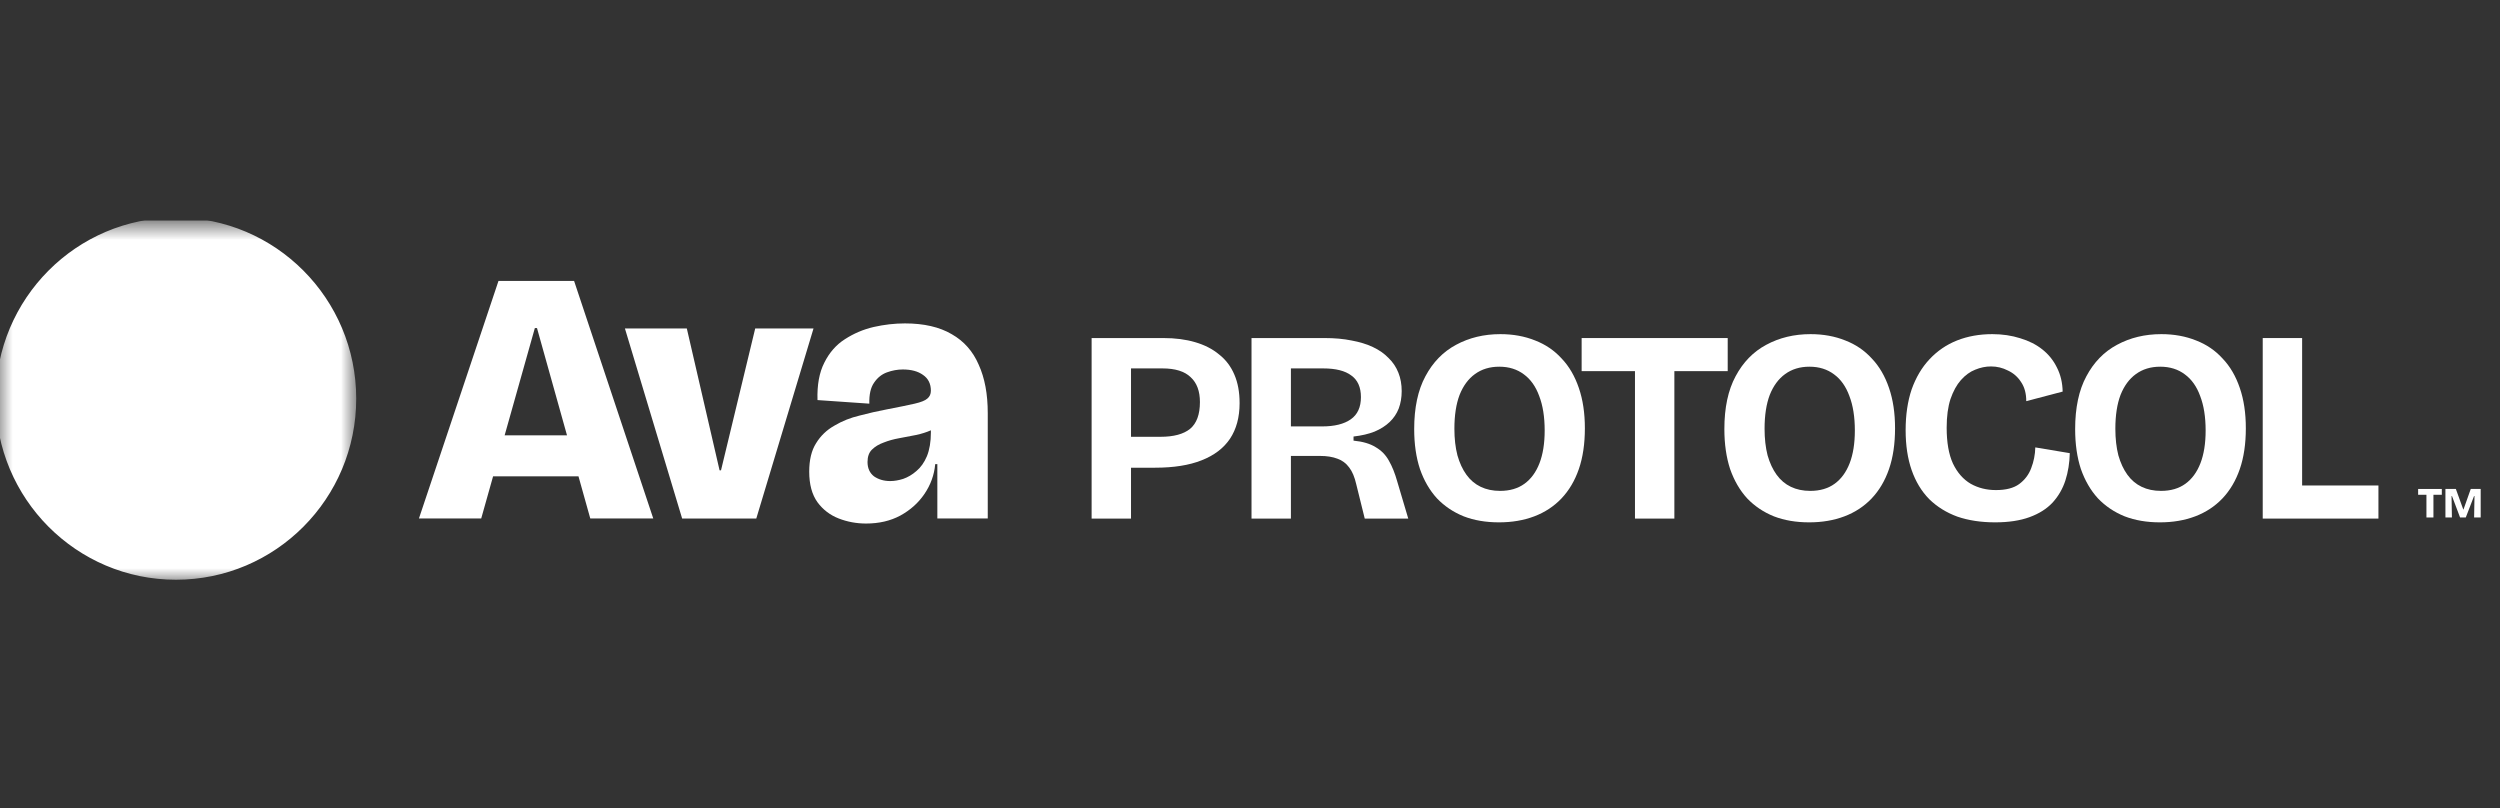
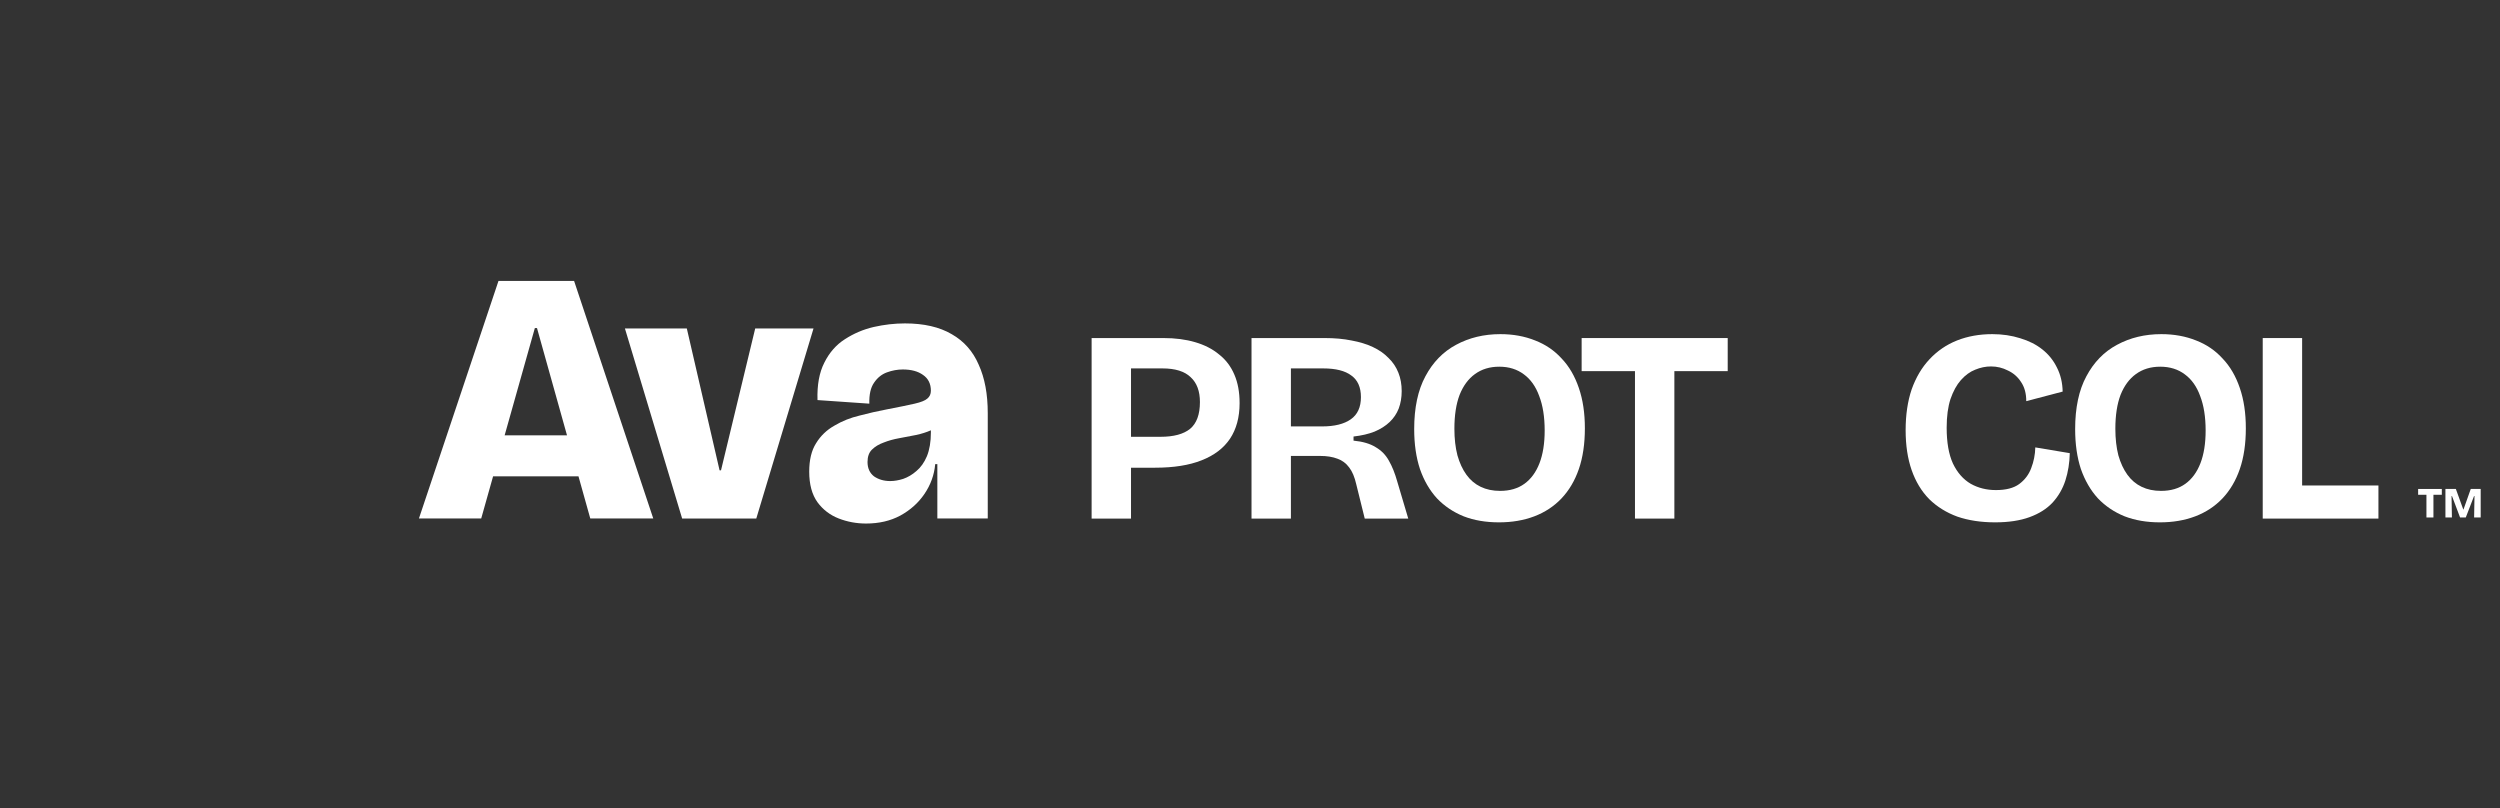
<svg xmlns="http://www.w3.org/2000/svg" width="99" height="32" viewBox="0 0 99 32" fill="none">
  <rect x="0" y="0" width="99" height="32" fill="#333333" stroke="none" />
  <g clip-path="url(#clip0_8261_30318)">
    <g clip-path="url(#clip1_8261_30318)">
      <path d="M16.59 20.532L19.74 11.125H22.734L25.869 20.532H23.375L21.265 12.992H21.18L19.056 20.532H16.59ZM18.372 18.864V17.24H24.373V18.864H18.372Z" fill="white" />
      <path d="M27.013 20.534L24.747 13.008H27.198L28.495 18.624H28.552L29.906 13.008H32.215L29.949 20.534H27.013Z" fill="white" />
      <path d="M34.297 20.732C33.917 20.732 33.556 20.665 33.214 20.532C32.872 20.399 32.591 20.185 32.373 19.89C32.154 19.586 32.045 19.183 32.045 18.679C32.045 18.213 32.135 17.838 32.316 17.553C32.496 17.258 32.739 17.026 33.043 16.855C33.347 16.674 33.679 16.541 34.041 16.456C34.401 16.36 34.758 16.28 35.11 16.213C35.604 16.118 35.974 16.042 36.221 15.985C36.468 15.928 36.635 15.862 36.72 15.786C36.815 15.71 36.863 15.605 36.863 15.472C36.863 15.196 36.758 14.987 36.549 14.845C36.349 14.702 36.084 14.631 35.751 14.631C35.542 14.631 35.333 14.669 35.124 14.745C34.915 14.821 34.744 14.959 34.611 15.158C34.478 15.348 34.416 15.624 34.425 15.985L32.373 15.843C32.354 15.244 32.444 14.75 32.644 14.36C32.843 13.961 33.114 13.652 33.456 13.434C33.808 13.206 34.188 13.044 34.596 12.949C35.014 12.854 35.428 12.807 35.836 12.807C36.587 12.807 37.205 12.949 37.689 13.234C38.174 13.51 38.53 13.914 38.758 14.446C38.996 14.968 39.115 15.605 39.115 16.356V17.695C39.115 18.009 39.115 18.327 39.115 18.651C39.115 18.964 39.115 19.278 39.115 19.591C39.115 19.905 39.115 20.218 39.115 20.532H37.119C37.119 20.19 37.119 19.843 37.119 19.491C37.119 19.14 37.119 18.769 37.119 18.38H37.034C36.996 18.807 36.853 19.202 36.606 19.563C36.368 19.914 36.05 20.199 35.651 20.418C35.261 20.627 34.81 20.732 34.297 20.732ZM35.252 19.05C35.413 19.05 35.585 19.021 35.765 18.964C35.955 18.898 36.131 18.793 36.292 18.651C36.464 18.508 36.601 18.313 36.706 18.066C36.81 17.809 36.863 17.496 36.863 17.125V16.783L37.248 16.741C37.172 16.864 37.043 16.964 36.863 17.04C36.692 17.116 36.497 17.178 36.278 17.225C36.06 17.263 35.836 17.306 35.608 17.353C35.39 17.392 35.185 17.448 34.995 17.524C34.805 17.591 34.649 17.686 34.525 17.809C34.411 17.924 34.354 18.085 34.354 18.294C34.354 18.541 34.44 18.731 34.611 18.864C34.791 18.988 35.005 19.05 35.252 19.05Z" fill="white" />
      <path d="M44.322 18.521V17.297H45.958C46.478 17.297 46.867 17.192 47.127 16.983C47.387 16.766 47.517 16.413 47.517 15.921C47.517 15.488 47.395 15.16 47.149 14.936C46.911 14.705 46.539 14.589 46.033 14.589H44.322V13.387H46.077C46.539 13.387 46.954 13.441 47.323 13.549C47.698 13.658 48.016 13.82 48.276 14.037C48.543 14.246 48.745 14.513 48.882 14.838C49.02 15.156 49.088 15.532 49.088 15.965C49.088 16.521 48.962 16.99 48.709 17.373C48.456 17.749 48.081 18.034 47.582 18.229C47.091 18.424 46.478 18.521 45.741 18.521H44.322ZM43.228 20.536V13.387H44.788V20.536H43.228Z" fill="white" />
      <path d="M49.56 20.536V13.387H52.463C52.853 13.387 53.207 13.419 53.524 13.484C53.842 13.542 54.124 13.629 54.369 13.744C54.615 13.86 54.821 14.004 54.987 14.178C55.16 14.344 55.29 14.539 55.377 14.762C55.464 14.979 55.507 15.221 55.507 15.488C55.507 15.741 55.467 15.972 55.388 16.181C55.308 16.384 55.189 16.561 55.03 16.712C54.871 16.864 54.673 16.99 54.434 17.091C54.196 17.185 53.918 17.25 53.6 17.286V17.449C53.968 17.485 54.261 17.572 54.478 17.709C54.702 17.839 54.875 18.016 54.998 18.24C55.128 18.464 55.24 18.742 55.333 19.074L55.767 20.536H54.044L53.709 19.182C53.644 18.893 53.55 18.669 53.427 18.511C53.304 18.344 53.149 18.229 52.961 18.164C52.773 18.092 52.546 18.055 52.279 18.055H51.12V20.536H49.56ZM51.12 16.886H52.355C52.846 16.886 53.225 16.792 53.492 16.604C53.759 16.416 53.893 16.124 53.893 15.726C53.893 15.337 53.766 15.051 53.514 14.871C53.268 14.683 52.896 14.589 52.398 14.589H51.12V16.886Z" fill="white" />
      <path d="M59.36 20.685C58.84 20.685 58.374 20.606 57.963 20.447C57.551 20.281 57.197 20.042 56.901 19.732C56.612 19.414 56.388 19.028 56.23 18.573C56.078 18.111 56.002 17.584 56.002 16.991C56.002 16.146 56.15 15.45 56.446 14.901C56.742 14.345 57.147 13.929 57.659 13.655C58.179 13.373 58.764 13.232 59.414 13.232C59.92 13.232 60.378 13.316 60.79 13.482C61.201 13.64 61.552 13.879 61.841 14.197C62.137 14.507 62.364 14.897 62.523 15.366C62.682 15.829 62.761 16.359 62.761 16.959C62.761 17.573 62.682 18.111 62.523 18.573C62.364 19.035 62.133 19.425 61.83 19.743C61.534 20.053 61.176 20.288 60.758 20.447C60.339 20.606 59.873 20.685 59.36 20.685ZM59.403 19.439C59.786 19.439 60.107 19.346 60.367 19.158C60.627 18.97 60.826 18.699 60.963 18.345C61.1 17.991 61.169 17.558 61.169 17.046C61.169 16.511 61.097 16.056 60.952 15.681C60.815 15.305 60.613 15.02 60.346 14.825C60.078 14.623 59.754 14.521 59.371 14.521C58.995 14.521 58.674 14.619 58.407 14.814C58.147 15.002 57.944 15.276 57.8 15.637C57.663 15.998 57.594 16.446 57.594 16.98C57.594 17.37 57.634 17.721 57.714 18.031C57.8 18.334 57.919 18.591 58.071 18.8C58.222 19.01 58.41 19.169 58.634 19.277C58.858 19.385 59.114 19.439 59.403 19.439Z" fill="white" />
      <path d="M64.745 20.536V13.387H66.305V20.536H64.745ZM62.633 14.697V13.387H68.417V14.697H62.633Z" fill="white" />
-       <path d="M71.643 20.685C71.123 20.685 70.657 20.606 70.246 20.447C69.834 20.281 69.48 20.042 69.184 19.732C68.895 19.414 68.671 19.028 68.512 18.573C68.361 18.111 68.285 17.584 68.285 16.991C68.285 16.146 68.433 15.45 68.729 14.901C69.025 14.345 69.43 13.929 69.942 13.655C70.462 13.373 71.047 13.232 71.697 13.232C72.203 13.232 72.661 13.316 73.073 13.482C73.484 13.64 73.835 13.879 74.124 14.197C74.42 14.507 74.647 14.897 74.806 15.366C74.965 15.829 75.044 16.359 75.044 16.959C75.044 17.573 74.965 18.111 74.806 18.573C74.647 19.035 74.416 19.425 74.113 19.743C73.817 20.053 73.459 20.288 73.04 20.447C72.621 20.606 72.156 20.685 71.643 20.685ZM71.686 19.439C72.069 19.439 72.391 19.346 72.65 19.158C72.91 18.97 73.109 18.699 73.246 18.345C73.383 17.991 73.452 17.558 73.452 17.046C73.452 16.511 73.38 16.056 73.235 15.681C73.098 15.305 72.896 15.02 72.629 14.825C72.361 14.623 72.037 14.521 71.654 14.521C71.278 14.521 70.957 14.619 70.69 14.814C70.43 15.002 70.227 15.276 70.083 15.637C69.946 15.998 69.877 16.446 69.877 16.98C69.877 17.37 69.917 17.721 69.996 18.031C70.083 18.334 70.202 18.591 70.354 18.8C70.506 19.01 70.693 19.169 70.917 19.277C71.141 19.385 71.397 19.439 71.686 19.439Z" fill="white" />
      <path d="M79.005 20.685C78.449 20.685 77.951 20.609 77.51 20.458C77.077 20.299 76.705 20.068 76.395 19.764C76.091 19.454 75.86 19.071 75.701 18.616C75.543 18.161 75.463 17.634 75.463 17.035C75.463 16.428 75.543 15.89 75.701 15.421C75.868 14.951 76.102 14.554 76.406 14.229C76.716 13.897 77.081 13.648 77.499 13.482C77.918 13.316 78.384 13.232 78.897 13.232C79.294 13.232 79.663 13.287 80.002 13.395C80.341 13.496 80.634 13.644 80.879 13.839C81.125 14.034 81.316 14.272 81.454 14.554C81.598 14.836 81.674 15.153 81.681 15.507L80.24 15.886C80.24 15.583 80.172 15.33 80.034 15.128C79.904 14.926 79.731 14.774 79.514 14.673C79.305 14.565 79.081 14.511 78.843 14.511C78.633 14.511 78.424 14.554 78.215 14.641C78.012 14.72 77.825 14.857 77.651 15.052C77.485 15.24 77.348 15.489 77.24 15.8C77.139 16.11 77.088 16.489 77.088 16.937C77.088 17.522 77.171 17.995 77.337 18.356C77.51 18.717 77.745 18.985 78.041 19.158C78.337 19.324 78.67 19.407 79.038 19.407C79.435 19.407 79.742 19.328 79.959 19.169C80.183 19.003 80.341 18.793 80.435 18.54C80.536 18.28 80.591 18.006 80.598 17.717L81.963 17.945C81.955 18.327 81.898 18.688 81.789 19.028C81.681 19.36 81.511 19.652 81.28 19.905C81.049 20.151 80.746 20.342 80.37 20.479C79.995 20.617 79.54 20.685 79.005 20.685Z" fill="white" />
      <path d="M85.534 20.685C85.014 20.685 84.548 20.606 84.136 20.447C83.725 20.281 83.371 20.042 83.075 19.732C82.786 19.414 82.562 19.028 82.403 18.573C82.251 18.111 82.176 17.584 82.176 16.991C82.176 16.146 82.324 15.45 82.62 14.901C82.916 14.345 83.32 13.929 83.833 13.655C84.353 13.373 84.938 13.232 85.588 13.232C86.093 13.232 86.552 13.316 86.964 13.482C87.375 13.64 87.726 13.879 88.014 14.197C88.311 14.507 88.538 14.897 88.697 15.366C88.856 15.829 88.935 16.359 88.935 16.959C88.935 17.573 88.856 18.111 88.697 18.573C88.538 19.035 88.307 19.425 88.004 19.743C87.707 20.053 87.35 20.288 86.931 20.447C86.512 20.606 86.046 20.685 85.534 20.685ZM85.577 19.439C85.96 19.439 86.281 19.346 86.541 19.158C86.801 18.97 87 18.699 87.137 18.345C87.274 17.991 87.343 17.558 87.343 17.046C87.343 16.511 87.271 16.056 87.126 15.681C86.989 15.305 86.787 15.02 86.519 14.825C86.252 14.623 85.927 14.521 85.545 14.521C85.169 14.521 84.848 14.619 84.581 14.814C84.321 15.002 84.118 15.276 83.974 15.637C83.837 15.998 83.768 16.446 83.768 16.98C83.768 17.37 83.808 17.721 83.887 18.031C83.974 18.334 84.093 18.591 84.245 18.8C84.397 19.01 84.584 19.169 84.808 19.277C85.032 19.385 85.288 19.439 85.577 19.439Z" fill="white" />
      <path d="M89.604 20.536V13.387H91.164V20.536H89.604ZM89.929 20.536V19.225H94.186V20.536H89.929Z" fill="white" />
      <path d="M96.087 20.492V19.363H96.364V20.492H96.087ZM95.758 19.593V19.363H96.696V19.593H95.758Z" fill="white" />
      <path d="M96.839 20.492V19.363H97.252L97.546 20.176H97.554L97.842 19.363H98.235V20.492H97.975L97.99 19.644H97.972L97.645 20.492H97.419L97.099 19.644H97.081L97.096 20.492H96.839Z" fill="white" />
      <mask id="mask0_8261_30318" style="mask-type:luminance" maskUnits="userSpaceOnUse" x="-1" y="8" width="16" height="16">
-         <path d="M14.096 8.725H-0.181V23.067H14.096V8.725Z" fill="white" />
-       </mask>
+         </mask>
      <g mask="url(#mask0_8261_30318)">
-         <path d="M13.912 15.787C13.912 19.641 10.802 22.763 6.968 22.763C3.134 22.763 0.024 19.641 0.024 15.787C0.024 11.933 3.134 8.811 6.968 8.811C10.802 8.811 13.912 11.933 13.912 15.787Z" fill="white" stroke="white" stroke-width="0.389" />
+         <path d="M13.912 15.787C13.912 19.641 10.802 22.763 6.968 22.763C3.134 22.763 0.024 19.641 0.024 15.787C0.024 11.933 3.134 8.811 6.968 8.811Z" fill="white" stroke="white" stroke-width="0.389" />
        <path d="M6.456 12.99L6.653 13.421V13.423L6.456 12.991L6.456 12.99Z" fill="white" />
        <path d="M9.143 18.885L8.109 16.618L7.889 16.134V16.133L8.11 16.618L9.143 18.885Z" fill="white" />
-         <path d="M6.491 17.58V17.623H4.432L3.875 18.916L2.653 18.919L4.812 13.898L5.441 15.277L4.917 16.497H5.997L6.491 17.58Z" fill="white" />
-         <path d="M5.841 14.342L5.84 14.344L5.634 13.893L5.637 13.894L5.841 14.342Z" fill="white" />
        <path d="M9.15 18.897L7.919 18.9L5.841 14.343L5.637 13.895L5.171 12.875L6.403 12.871L6.456 12.988L6.456 12.988L6.653 13.42V13.419L6.92 14.005L7.889 16.129V16.13L8.109 16.615L9.143 18.882L9.15 18.897Z" fill="white" />
        <path d="M8.11 16.614H8.109L7.889 16.13V16.129L8.11 16.614Z" fill="white" />
        <path d="M11.262 14.749C11.262 15.779 10.428 16.617 9.403 16.617H8.932L8.419 15.491H9.403C9.81 15.491 10.141 15.158 10.141 14.749C10.141 14.34 9.81 14.007 9.403 14.007H7.742L7.229 12.881H9.403C10.428 12.881 11.262 13.719 11.262 14.749Z" fill="white" />
        <path d="M6.456 12.99L6.653 13.421V13.423L6.456 12.991L6.456 12.99Z" fill="white" />
        <path d="M9.143 18.885L8.109 16.618L7.889 16.134V16.133L8.11 16.618L9.143 18.885Z" fill="white" />
      </g>
    </g>
  </g>
  <defs>
    <clipPath id="clip0_8261_30318">
      <rect width="98.263" height="31.984" fill="white" />
    </clipPath>
    <clipPath id="clip1_8261_30318">
      <rect width="98.625" height="14.537" fill="white" transform="translate(-0.181 8.725)" />
    </clipPath>
  </defs>
</svg>